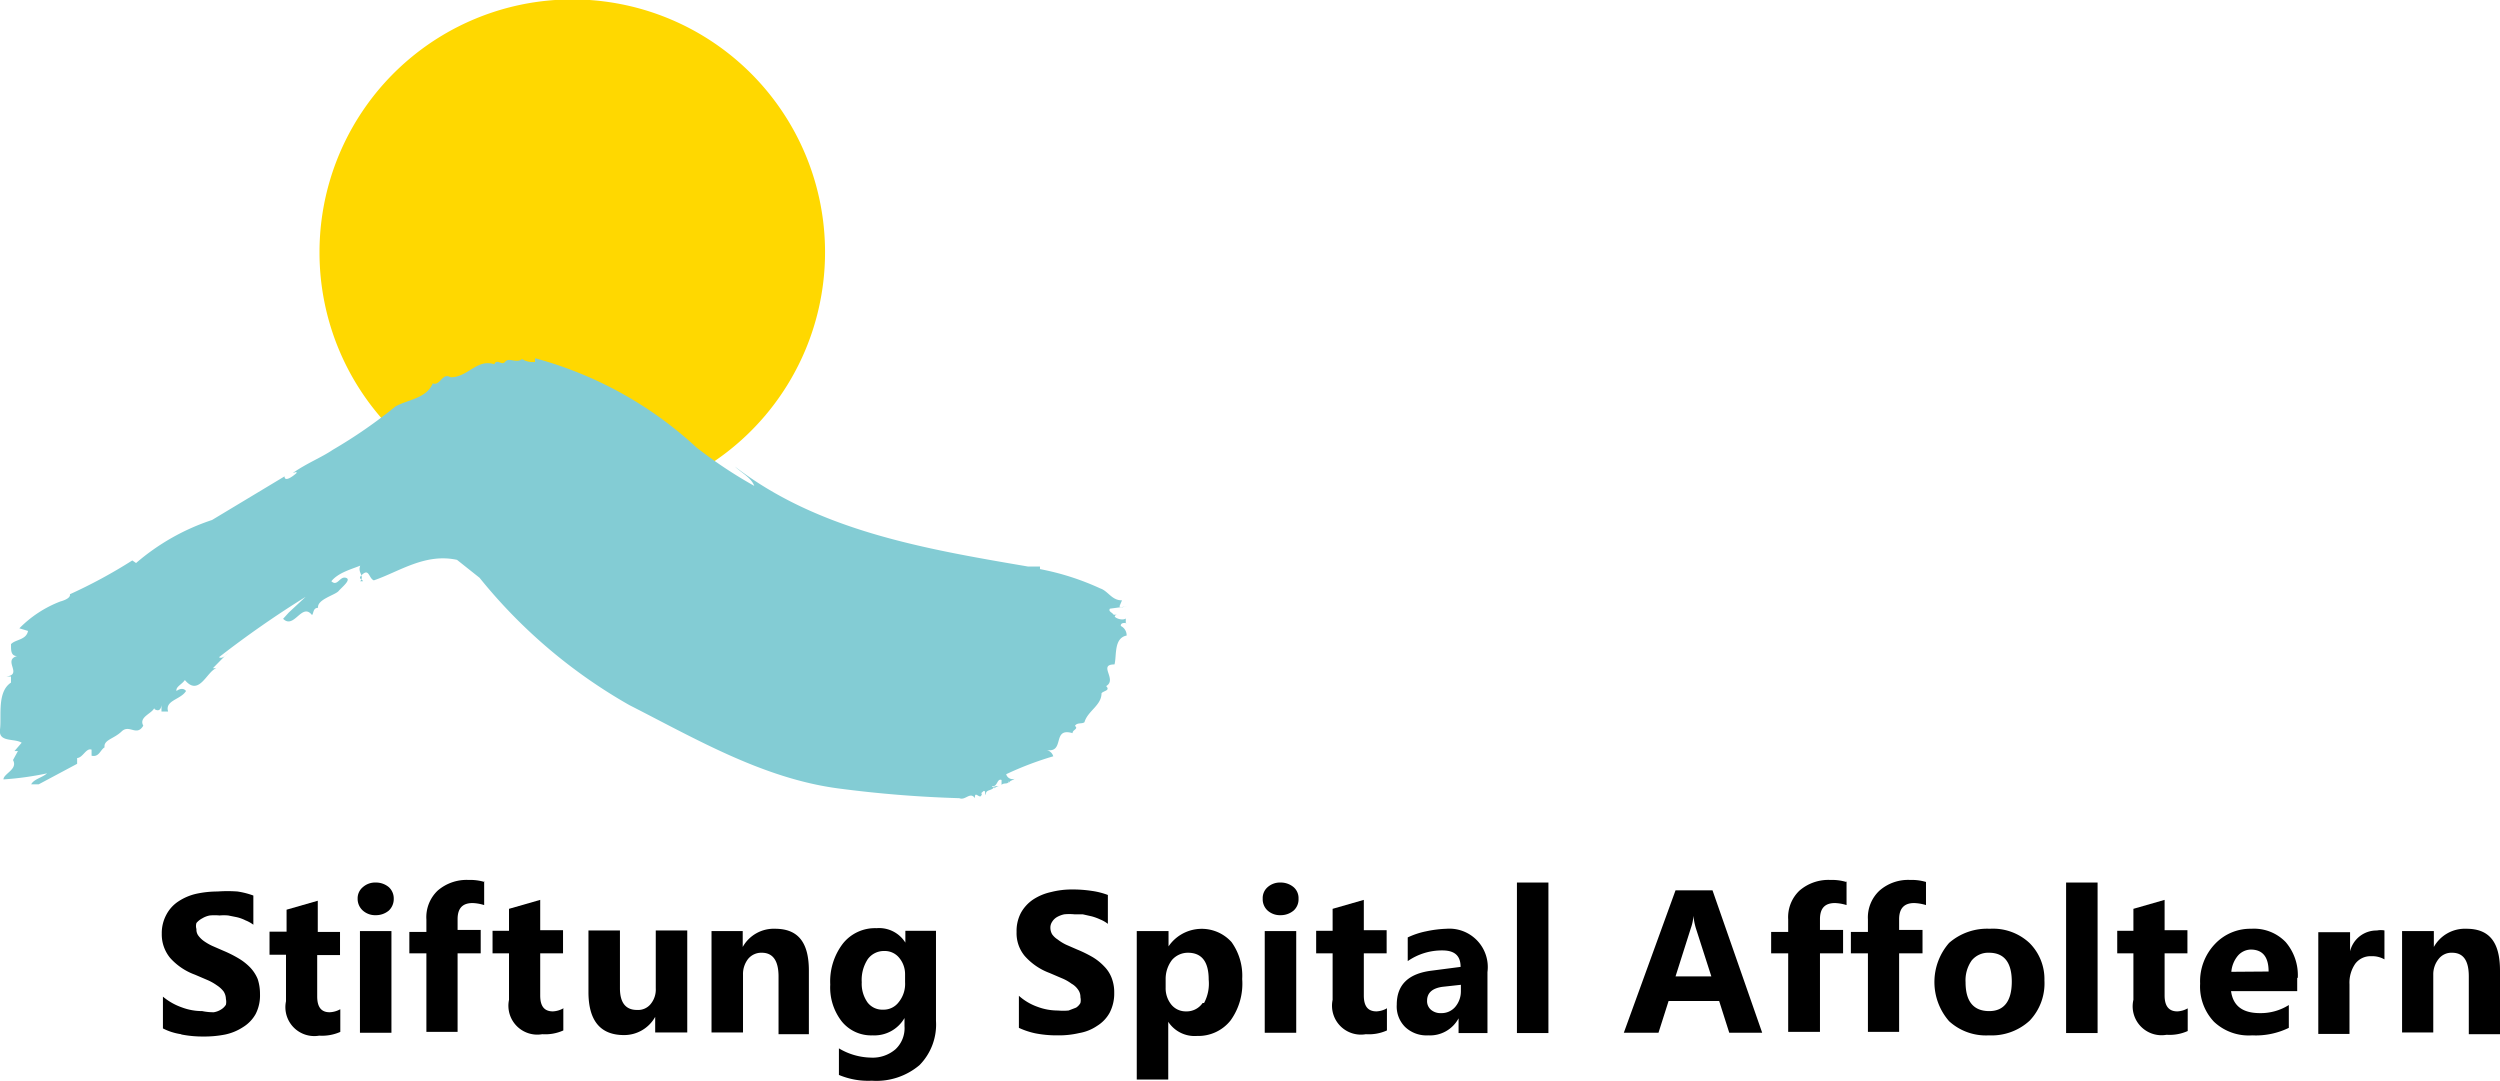
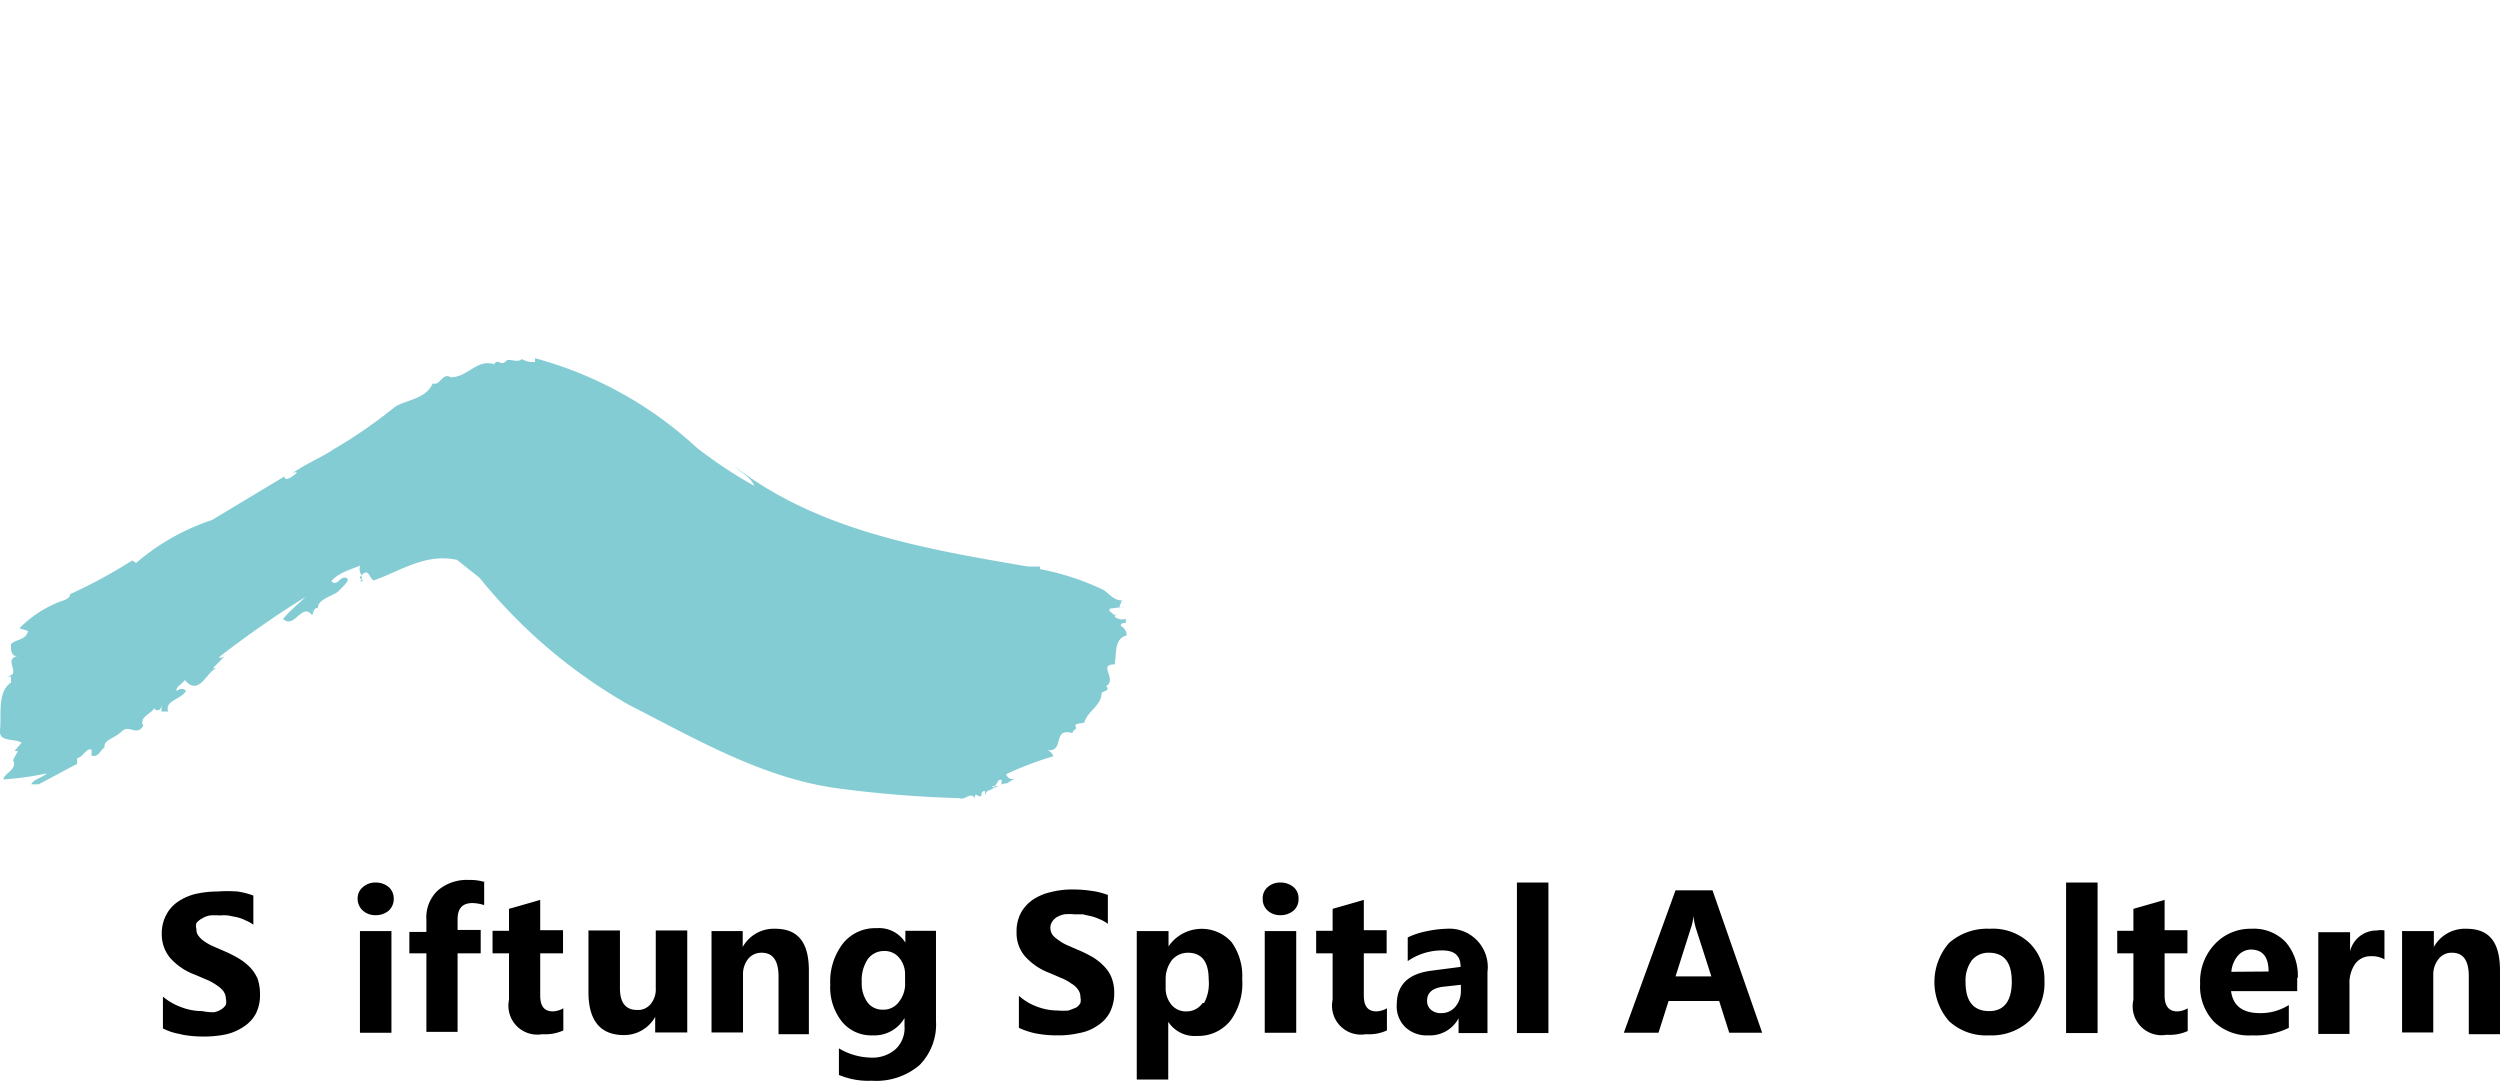
<svg xmlns="http://www.w3.org/2000/svg" width="86.54" height="37.41" viewBox="0 0 86.54 37.41">
  <g>
-     <path d="M66.67,30.53a1.75,1.75,0,0,0-.55-.07,1.5,1.5,0,0,0-1.06.37,1.27,1.27,0,0,0-.4,1v.43h-.59V33h.59v2.72h1.08V33h.81v-.81h-.81v-.37c0-.38.18-.56.52-.56a1.6,1.6,0,0,1,.41.07v-.84Z" transform="translate(0)" />
-     <path d="M63.91,30.53a1.75,1.75,0,0,0-.55-.07,1.53,1.53,0,0,0-1.07.37,1.27,1.27,0,0,0-.39,1v.43h-.59V33h.59v2.72H63V33h.8v-.81H63v-.37c0-.38.17-.56.52-.56a1.53,1.53,0,0,1,.4.07v-.84Z" transform="translate(0)" />
    <path d="M59.28,30.82H58l-1.79,4.93h1.2l.35-1.1h1.75l.35,1.1H61ZM58,33.8l.53-1.67a1.57,1.57,0,0,0,.09-.43h0a2.23,2.23,0,0,0,.09.45l.53,1.65Z" transform="translate(0)" />
    <path d="M70.25,32.64a1.85,1.85,0,0,0-1.37-.49,2,2,0,0,0-1.41.49,2.06,2.06,0,0,0,0,2.71,1.89,1.89,0,0,0,1.38.49,1.94,1.94,0,0,0,1.41-.51,1.87,1.87,0,0,0,.51-1.39A1.76,1.76,0,0,0,70.25,32.64ZM68.86,35c-.55,0-.82-.34-.82-1a1.19,1.19,0,0,1,.21-.75.74.74,0,0,1,.6-.27c.53,0,.79.34.79,1S69.38,35,68.86,35Z" transform="translate(0)" />
    <rect x="71.52" y="30.55" width="1.09" height="5.21" />
    <path d="M75.72,34.91a.78.78,0,0,1-.35.1c-.29,0-.44-.18-.44-.55V33h.79v-.8h-.79V31.15l-1.08.31v.76h-.56V33h.56v1.61A1,1,0,0,0,75,35.82a1.53,1.53,0,0,0,.73-.13v-.78Z" transform="translate(0)" />
    <path d="M79.54,33.85h0a1.76,1.76,0,0,0-.42-1.24,1.52,1.52,0,0,0-1.19-.46,1.68,1.68,0,0,0-1.25.52,1.87,1.87,0,0,0-.52,1.38,1.77,1.77,0,0,0,.48,1.32,1.75,1.75,0,0,0,1.32.47,2.61,2.61,0,0,0,1.27-.26v-.79a1.82,1.82,0,0,1-1,.28c-.6,0-.93-.25-1-.76h2.29v-.46Zm-2.3-.21a1,1,0,0,1,.22-.55.61.61,0,0,1,.45-.22c.41,0,.62.25.62.76Z" transform="translate(0)" />
    <path d="M82.55,32.21a.67.67,0,0,0-.27,0,.94.94,0,0,0-.93.72h0v-.66H80.25v3.52h1.08V34.07a1.15,1.15,0,0,1,.2-.71.66.66,0,0,1,.55-.26.85.85,0,0,1,.46.11v-1Z" transform="translate(0)" />
    <path d="M86.54,33.6c0-1-.38-1.45-1.16-1.45a1.23,1.23,0,0,0-1.13.63h0v-.55H83.15v3.51h1.08v-2a.85.85,0,0,1,.19-.55.56.56,0,0,1,.46-.21c.39,0,.58.27.58.82v2h1.08Z" transform="translate(0)" />
    <rect x="52.51" y="30.55" width="1.09" height="5.21" />
    <path d="M50.07,32.15a3.94,3.94,0,0,0-.71.09,2.71,2.71,0,0,0-.63.21v.82a2.07,2.07,0,0,1,1.2-.37c.42,0,.63.18.63.57l-1,.13c-.81.1-1.21.49-1.21,1.18a1,1,0,0,0,.29.77,1.07,1.07,0,0,0,.8.29,1.12,1.12,0,0,0,1.05-.59h0v.51h1V33.65h0A1.33,1.33,0,0,0,50.07,32.15Zm.5,2.17a.83.83,0,0,1-.2.54.62.62,0,0,1-.49.21.5.5,0,0,1-.35-.12.39.39,0,0,1-.13-.31c0-.27.18-.43.53-.48l.64-.07Z" transform="translate(0)" />
    <path d="M48,34.91a.81.81,0,0,1-.35.1c-.3,0-.44-.18-.44-.55V33H48v-.8h-.79V31.15l-1.08.31v.76h-.57V33h.57v1.61a1,1,0,0,0,1.15,1.19,1.53,1.53,0,0,0,.73-.13v-.78Z" transform="translate(0)" />
    <rect x="43.78" y="32.23" width="1.09" height="3.52" />
    <path d="M44.78,31.52a.52.52,0,0,0,.17-.41.5.5,0,0,0-.17-.4.69.69,0,0,0-.45-.16.64.64,0,0,0-.45.16.5.5,0,0,0-.17.4.53.53,0,0,0,.17.41.64.64,0,0,0,.45.16.69.69,0,0,0,.45-.16" transform="translate(0)" />
    <path d="M42.63,32.61a1.39,1.39,0,0,0-2.18.15h0v-.53H39.35v5.14h1.09v-2h0a1.09,1.09,0,0,0,1,.49,1.42,1.42,0,0,0,1.16-.54A2.18,2.18,0,0,0,43,33.89,2,2,0,0,0,42.63,32.61Zm-1,2.11a.67.67,0,0,1-.58.29.64.64,0,0,1-.5-.23.9.9,0,0,1-.2-.59V33.9a1.08,1.08,0,0,1,.22-.67.73.73,0,0,1,.55-.25q.72,0,.72.93A1.42,1.42,0,0,1,41.68,34.72Z" transform="translate(0)" />
    <path d="M35.84,35.77a3.8,3.8,0,0,0,.77.07,3.08,3.08,0,0,0,.75-.08,1.56,1.56,0,0,0,.62-.25,1.23,1.23,0,0,0,.43-.45,1.44,1.44,0,0,0,.16-.69,1.38,1.38,0,0,0-.09-.52,1.15,1.15,0,0,0-.26-.4,1.87,1.87,0,0,0-.4-.32,4.37,4.37,0,0,0-.53-.26l-.39-.17a1.6,1.6,0,0,1-.29-.18.66.66,0,0,1-.19-.18.46.46,0,0,1-.06-.23.36.36,0,0,1,.06-.2.49.49,0,0,1,.16-.16.88.88,0,0,1,.26-.1,1.78,1.78,0,0,1,.35,0l.29,0,.31.07a1.82,1.82,0,0,1,.3.11,1.1,1.1,0,0,1,.26.15v-1a2.59,2.59,0,0,0-.55-.14,4.4,4.4,0,0,0-.68-.05,2.89,2.89,0,0,0-.74.09,1.84,1.84,0,0,0-.62.26,1.33,1.33,0,0,0-.42.46,1.34,1.34,0,0,0-.15.66,1.23,1.23,0,0,0,.28.83,2.14,2.14,0,0,0,.86.59l.42.18a1.52,1.52,0,0,1,.34.19.67.67,0,0,1,.23.21.42.42,0,0,1,.08.26.46.46,0,0,1,0,.2.45.45,0,0,1-.15.16l-.26.1a2,2,0,0,1-.37,0,2,2,0,0,1-.71-.13,1.91,1.91,0,0,1-.64-.38v1.11a2.66,2.66,0,0,0,.62.2" transform="translate(0)" />
    <path d="M23.77,35.74H22.68V35.2h0a1.23,1.23,0,0,1-1.08.63c-.82,0-1.23-.5-1.23-1.49V32.21h1.09v2c0,.5.2.75.59.75a.56.56,0,0,0,.47-.2.79.79,0,0,0,.18-.55v-2h1.09v3.53Z" transform="translate(0)" />
    <path d="M32.4,35.34a2,2,0,0,1-.57,1.53,2.31,2.31,0,0,1-1.65.54,2.62,2.62,0,0,1-1.14-.2v-.92a2.23,2.23,0,0,0,1.1.32,1.21,1.21,0,0,0,.86-.29,1,1,0,0,0,.31-.8v-.28h0a1.2,1.2,0,0,1-1.1.6,1.31,1.31,0,0,1-1.07-.48,1.91,1.91,0,0,1-.4-1.28,2.15,2.15,0,0,1,.44-1.42,1.42,1.42,0,0,1,1.16-.53,1.07,1.07,0,0,1,1,.5h0v-.41H32.4v3.12ZM31.33,34v-.27a.88.88,0,0,0-.2-.57.64.64,0,0,0-.52-.24.69.69,0,0,0-.57.28,1.31,1.31,0,0,0-.21.8,1.12,1.12,0,0,0,.2.7.64.64,0,0,0,.54.25.65.65,0,0,0,.54-.26A1,1,0,0,0,31.33,34Z" transform="translate(0)" />
    <path d="M28,33.6c0-1-.39-1.45-1.17-1.45a1.23,1.23,0,0,0-1.12.63h0v-.55H24.63v3.51h1.09v-2a.85.85,0,0,1,.18-.55.59.59,0,0,1,.47-.21c.38,0,.58.27.58.82v2H28Z" transform="translate(0)" />
    <path d="M19.49,34.91a.81.81,0,0,1-.35.1c-.3,0-.44-.18-.44-.55V33h.79v-.8H18.7V31.15l-1.08.31v.76h-.57V33h.57v1.61a1,1,0,0,0,1.15,1.19,1.53,1.53,0,0,0,.73-.13v-.78Z" transform="translate(0)" />
    <path d="M16.77,30.53a1.75,1.75,0,0,0-.55-.07,1.53,1.53,0,0,0-1.07.37,1.27,1.27,0,0,0-.39,1v.43h-.59V33h.59v2.72h1.08V33h.8v-.81h-.8v-.37c0-.38.17-.56.52-.56a1.53,1.53,0,0,1,.4.07v-.84Z" transform="translate(0)" />
    <rect x="12.46" y="32.23" width="1.09" height="3.52" />
    <path d="M13.46,31.52a.55.55,0,0,0,.17-.41.53.53,0,0,0-.17-.4.69.69,0,0,0-.45-.16.64.64,0,0,0-.45.16.5.5,0,0,0-.18.4.54.54,0,0,0,.18.41.64.64,0,0,0,.45.16.69.69,0,0,0,.45-.16" transform="translate(0)" />
-     <path d="M11.77,34.94a.81.81,0,0,1-.36.1c-.29,0-.43-.18-.43-.55V33.06h.79v-.8H11V31.18l-1.08.31v.76H9.33v.8H9.9v1.61a1,1,0,0,0,1.15,1.19,1.56,1.56,0,0,0,.73-.13v-.78Z" transform="translate(0)" />
    <path d="M6.28,35.81a3.8,3.8,0,0,0,.77.07,3.67,3.67,0,0,0,.75-.07,1.81,1.81,0,0,0,.62-.26,1.24,1.24,0,0,0,.43-.45A1.41,1.41,0,0,0,9,34.41a1.62,1.62,0,0,0-.08-.52,1.31,1.31,0,0,0-.26-.4,1.94,1.94,0,0,0-.41-.32,4.2,4.2,0,0,0-.52-.26l-.39-.17a1.85,1.85,0,0,1-.29-.17.85.85,0,0,1-.19-.19.35.35,0,0,1-.06-.22.36.36,0,0,1,0-.21A.66.66,0,0,1,7,31.79a.78.78,0,0,1,.26-.1,1.76,1.76,0,0,1,.34,0,1.6,1.6,0,0,1,.3,0l.3.06a1.33,1.33,0,0,1,.3.11,1.17,1.17,0,0,1,.27.15V31a2.76,2.76,0,0,0-.55-.14,4.75,4.75,0,0,0-.69,0,3.5,3.5,0,0,0-.74.08,1.87,1.87,0,0,0-.61.26,1.24,1.24,0,0,0-.42.46,1.34,1.34,0,0,0-.16.66,1.28,1.28,0,0,0,.29.84,2.13,2.13,0,0,0,.86.58l.42.18a1.79,1.79,0,0,1,.34.19.93.93,0,0,1,.23.21.5.5,0,0,1,.08.26.46.46,0,0,1,0,.2.49.49,0,0,1-.16.16.67.67,0,0,1-.26.1A1.88,1.88,0,0,1,7,35a2,2,0,0,1-.71-.13,2.1,2.1,0,0,1-.65-.37v1.1a2,2,0,0,0,.63.2" transform="translate(0)" />
  </g>
-   <path d="M11.06,8.74a8.75,8.75,0,1,1,8.74,8.74,8.74,8.74,0,0,1-8.74-8.74" transform="translate(0)" fill="#ffd800" />
  <path d="M18.52,12.4a13.34,13.34,0,0,1,5.59,3.09,15.72,15.72,0,0,0,2,1.33c-.1-.28-.44-.45-.67-.67C28.32,18.37,32,19,35.58,19.61H36s0,.06,0,.09a9,9,0,0,1,2.09.67l0,0c.27.09.4.42.75.41l-.09.21c.07.07.17,0,.26,0l-.59.08c-.06.1.07.12.13.21h.12s-.06,0-.08.05.25.17.38.08v.17c.11,0-.2-.07-.17.09A.36.36,0,0,1,39,22c-.45.09-.34.69-.42,1-.59,0,.11.52-.29.75.16.16-.1.16-.16.25,0,.42-.48.61-.59,1-.09.07-.26,0-.33.13.14.1-.1.14-.08.25-.74-.22-.24.71-.92.58a.31.31,0,0,1,.25.22,11.31,11.31,0,0,0-1.63.62.23.23,0,0,0,.29.16l0,0c-.07.06-.19.06-.2.17l0,0L34.92,27c0,.19-.16.07-.25.17h0V27c-.16-.07-.14.26-.33.21,0,.07.12,0,.16,0s-.06,0-.08,0v0h.16a.3.3,0,0,0-.16.08s0-.1,0-.12c0,.24-.32.12-.29.34-.05,0,0-.15-.08-.13l0,0-.09.08s.06,0,0,.09-.23-.19-.21.08c-.17-.24-.33.09-.54,0A41.18,41.18,0,0,1,29,27.29v0c-2.6-.35-4.93-1.72-7.21-2.88A18.2,18.2,0,0,1,16.6,20l-.78-.62c-1.11-.24-2,.41-2.88.71-.17-.07-.16-.4-.38-.22s0,.17,0,.25h-.09c.16-.2-.1-.28,0-.54-.29.12-.76.24-1,.54.21.2.29-.18.5-.12s-.13.32-.25.46-.75.29-.71.58c-.18,0-.15.2-.21.25-.35-.45-.62.51-1,.13L10,21.2l0,0,.58-.54,0,0a34.9,34.9,0,0,0-3,2.09c.12.07.24-.07.33-.17l-.54.55.12,0c-.33.11-.6,1-1.09.41-.11.16-.32.23-.29.38.09-.07.24-.12.33,0-.18.3-.74.32-.62.71H5.59c0-.09,0-.18,0-.22s0,.22-.17.17,0-.11,0-.13l-.09.08,0,0c-.1.18-.53.3-.37.59-.23.39-.48-.06-.75.2s-.63.29-.59.55c-.15.09-.19.35-.45.29v-.21c-.19-.07-.3.28-.5.29v.2l-1.33.71H1.08c.09-.18.38-.23.55-.38a10.56,10.56,0,0,1-1.51.21c0-.2.51-.35.33-.67L.62,26,.5,26l.25-.29c-.25-.16-.81,0-.75-.46s-.11-1.3.38-1.62v-.21H.21c.6-.07-.13-.56.38-.71-.25,0-.2-.29-.21-.41.15-.17.53-.14.59-.46l-.3-.09a4,4,0,0,1,1.42-.93s.37-.09.33-.25l0,0a17.61,17.61,0,0,0,2.16-1.17l.13.09A7.76,7.76,0,0,1,7.34,18l2.51-1.51c0,.21.29,0,.42-.12l0,0c0-.06-.09,0-.13,0,.47-.33,1-.54,1.38-.8l0,0a17.08,17.08,0,0,0,2.17-1.5c.42-.24,1.07-.27,1.29-.8v0c.26.1.33-.39.62-.21.6,0,.91-.65,1.51-.45.1-.22.25.07.38-.09s.38.07.58-.09a.72.72,0,0,0,.45.1" transform="translate(0)" fill="#83ccd4" />
</svg>